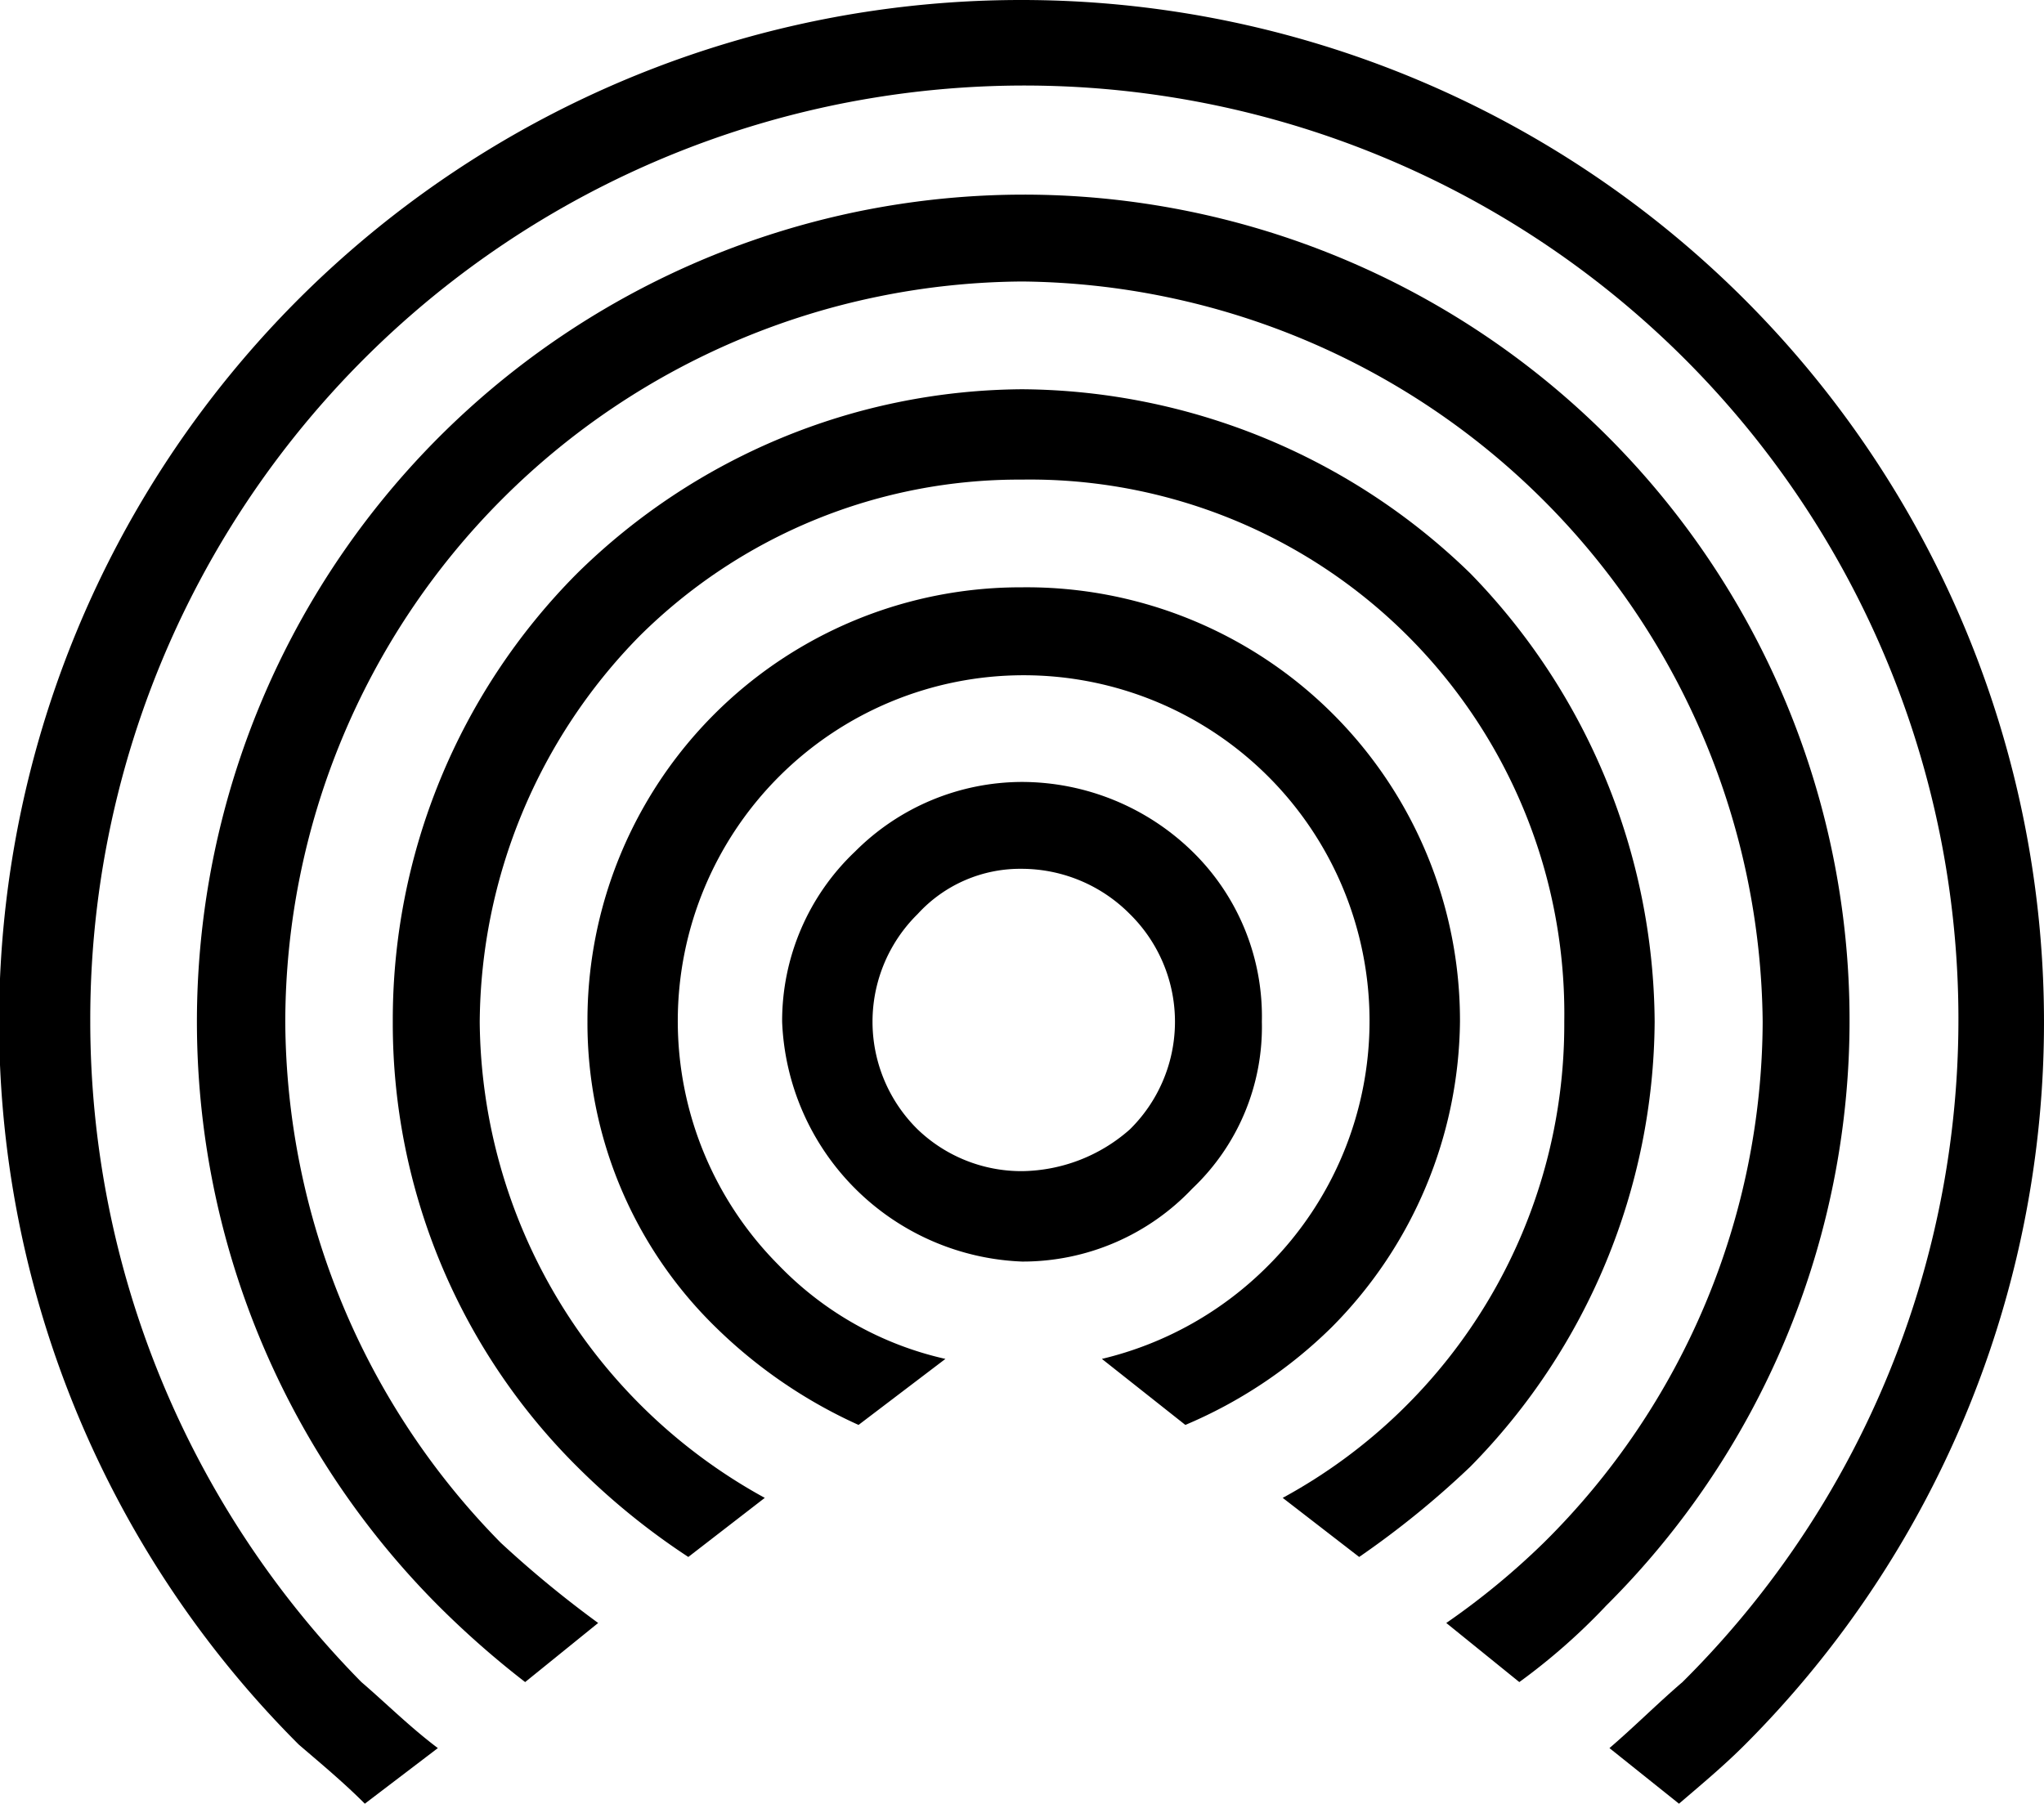
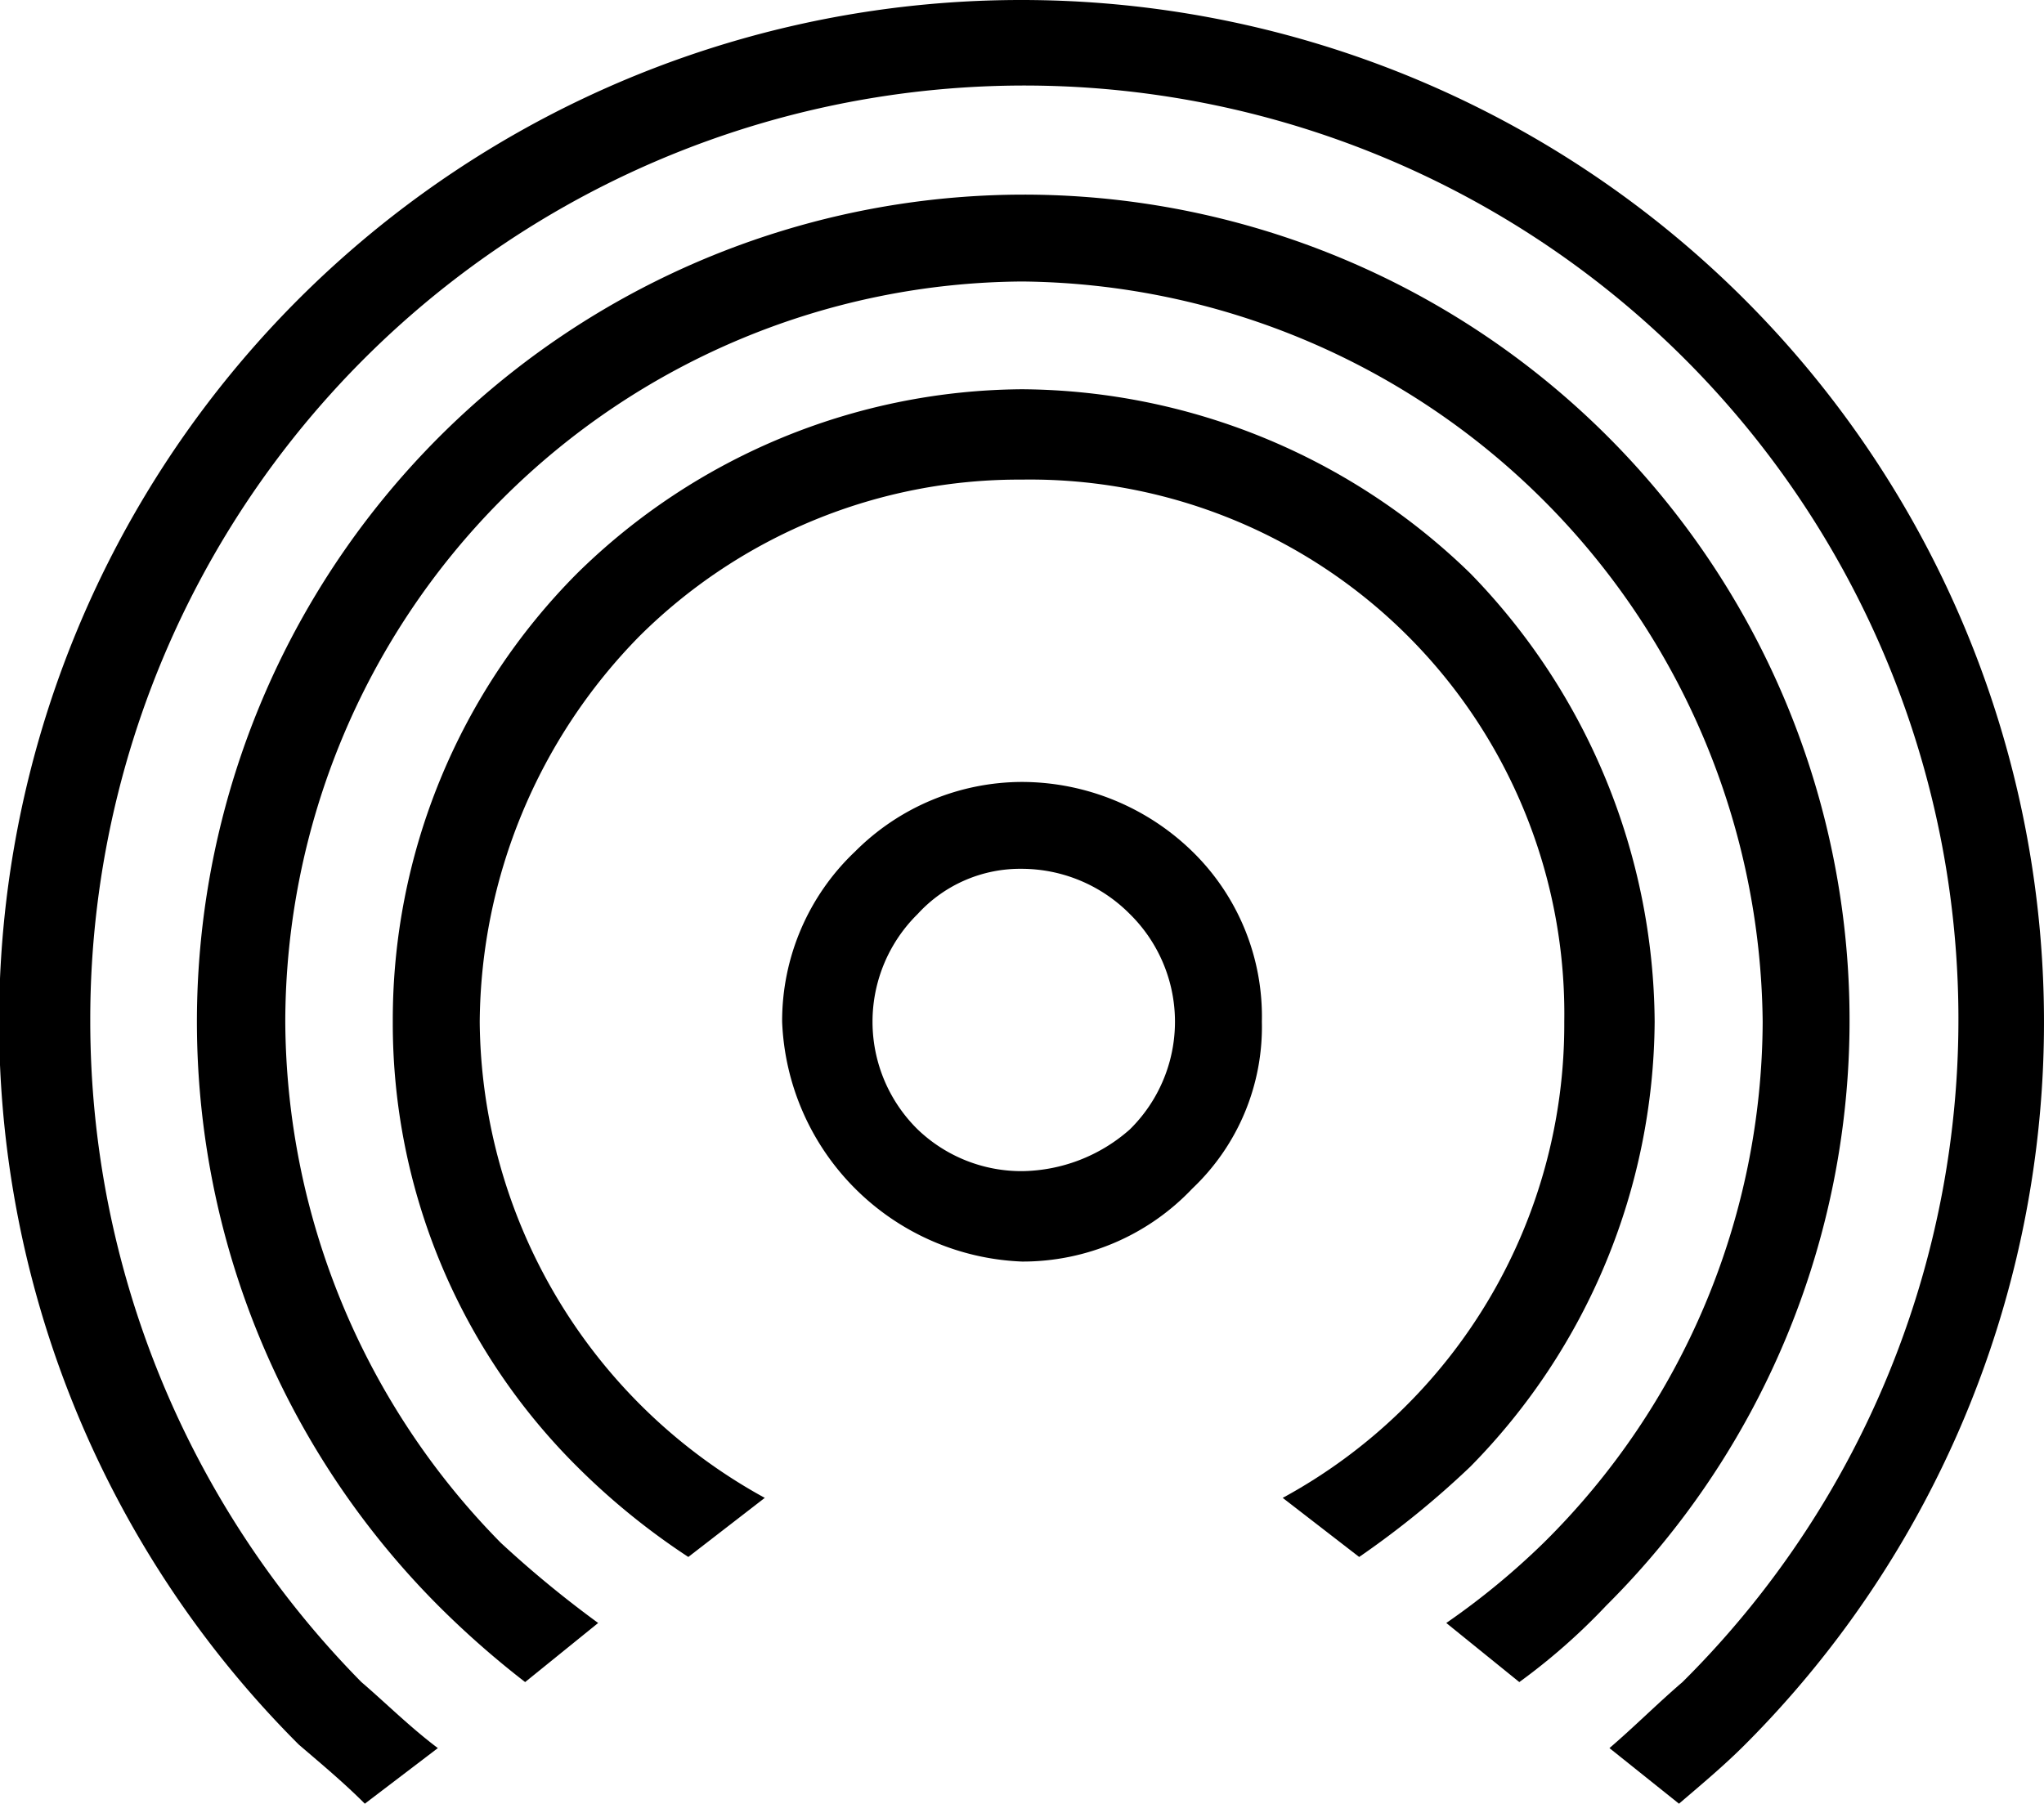
<svg xmlns="http://www.w3.org/2000/svg" width="35.688" height="31.5" viewBox="0 0 35.688 31.5">
  <g id="Icono_Inalambricas" transform="translate(-129 -636)">
    <g id="Grupo_130" data-name="Grupo 130" transform="translate(129 636)">
      <path id="Trazado_94" data-name="Trazado 94" d="M146.844,164a17.853,17.853,0,0,1,12.624,30.468c-.364.364-.728.668-1.153,1.032l-1.214-.971c.425-.364.85-.789,1.275-1.153a16.309,16.309,0,1,0-27.8-11.532,16.443,16.443,0,0,0,4.734,11.532c.425.364.85.789,1.335,1.153l-1.275.971c-.364-.364-.728-.668-1.153-1.032A17.844,17.844,0,0,1,146.844,164Z" transform="translate(-129 -164)" />
      <path id="Trazado_95" data-name="Trazado 95" d="M200.384,220a14.42,14.42,0,0,1,10.2,24.642,10.848,10.848,0,0,1-1.517,1.335l-1.275-1.032a13.026,13.026,0,0,0,1.7-1.4,12.855,12.855,0,0,0,3.824-9.1,13.057,13.057,0,0,0-12.928-12.928,12.952,12.952,0,0,0-12.867,12.928,13.057,13.057,0,0,0,3.763,9.1,18.89,18.89,0,0,0,1.7,1.4l-1.275,1.032a15.912,15.912,0,0,1-1.517-1.335A14.445,14.445,0,0,1,200.384,220Z" transform="translate(-182.54 -216.601)" />
-       <path id="Trazado_96" data-name="Trazado 96" d="M252.986,276a11.319,11.319,0,0,1,7.829,3.217h0a11.319,11.319,0,0,1,3.217,7.829,11.172,11.172,0,0,1-3.217,7.769h0a15.788,15.788,0,0,1-1.942,1.578l-1.335-1.032a9.41,9.41,0,0,0,4.916-8.315,9.329,9.329,0,0,0-9.468-9.468,9.4,9.4,0,0,0-6.676,2.731,9.707,9.707,0,0,0-2.792,6.737,9.565,9.565,0,0,0,4.977,8.315l-1.335,1.032a12.257,12.257,0,0,1-1.942-1.578h0A10.915,10.915,0,0,1,242,287.046a11.058,11.058,0,0,1,3.217-7.829h0A11.172,11.172,0,0,1,252.986,276Z" transform="translate(-235.142 -269.202)" />
-       <path id="Trazado_97" data-name="Trazado 97" d="M305.587,333a7.564,7.564,0,0,1,7.647,7.587,7.676,7.676,0,0,1-2.246,5.341,8.152,8.152,0,0,1-2.549,1.7l-1.457-1.153a6.077,6.077,0,0,0,2.913-1.639,6.039,6.039,0,1,0-8.558,0,5.811,5.811,0,0,0,2.913,1.639l-1.517,1.153a8.633,8.633,0,0,1-2.488-1.7A7.424,7.424,0,0,1,298,340.587,7.563,7.563,0,0,1,305.587,333Z" transform="translate(-287.743 -322.743)" />
+       <path id="Trazado_96" data-name="Trazado 96" d="M252.986,276a11.319,11.319,0,0,1,7.829,3.217a11.319,11.319,0,0,1,3.217,7.829,11.172,11.172,0,0,1-3.217,7.769h0a15.788,15.788,0,0,1-1.942,1.578l-1.335-1.032a9.41,9.41,0,0,0,4.916-8.315,9.329,9.329,0,0,0-9.468-9.468,9.4,9.4,0,0,0-6.676,2.731,9.707,9.707,0,0,0-2.792,6.737,9.565,9.565,0,0,0,4.977,8.315l-1.335,1.032a12.257,12.257,0,0,1-1.942-1.578h0A10.915,10.915,0,0,1,242,287.046a11.058,11.058,0,0,1,3.217-7.829h0A11.172,11.172,0,0,1,252.986,276Z" transform="translate(-235.142 -269.202)" />
      <path id="Trazado_98" data-name="Trazado 98" d="M358.188,389a4.273,4.273,0,0,1,2.974,1.214,4.025,4.025,0,0,1,1.214,2.974,3.889,3.889,0,0,1-1.214,2.913,4.076,4.076,0,0,1-2.974,1.275A4.363,4.363,0,0,1,354,393.188a4.076,4.076,0,0,1,1.275-2.974A4.127,4.127,0,0,1,358.188,389Zm1.882,2.306a2.663,2.663,0,0,0-1.882-.789,2.423,2.423,0,0,0-1.821.789,2.638,2.638,0,0,0,0,3.763,2.617,2.617,0,0,0,1.821.728,2.893,2.893,0,0,0,1.882-.728,2.638,2.638,0,0,0,0-3.763Z" transform="translate(-340.344 -375.344)" />
    </g>
  </g>
</svg>